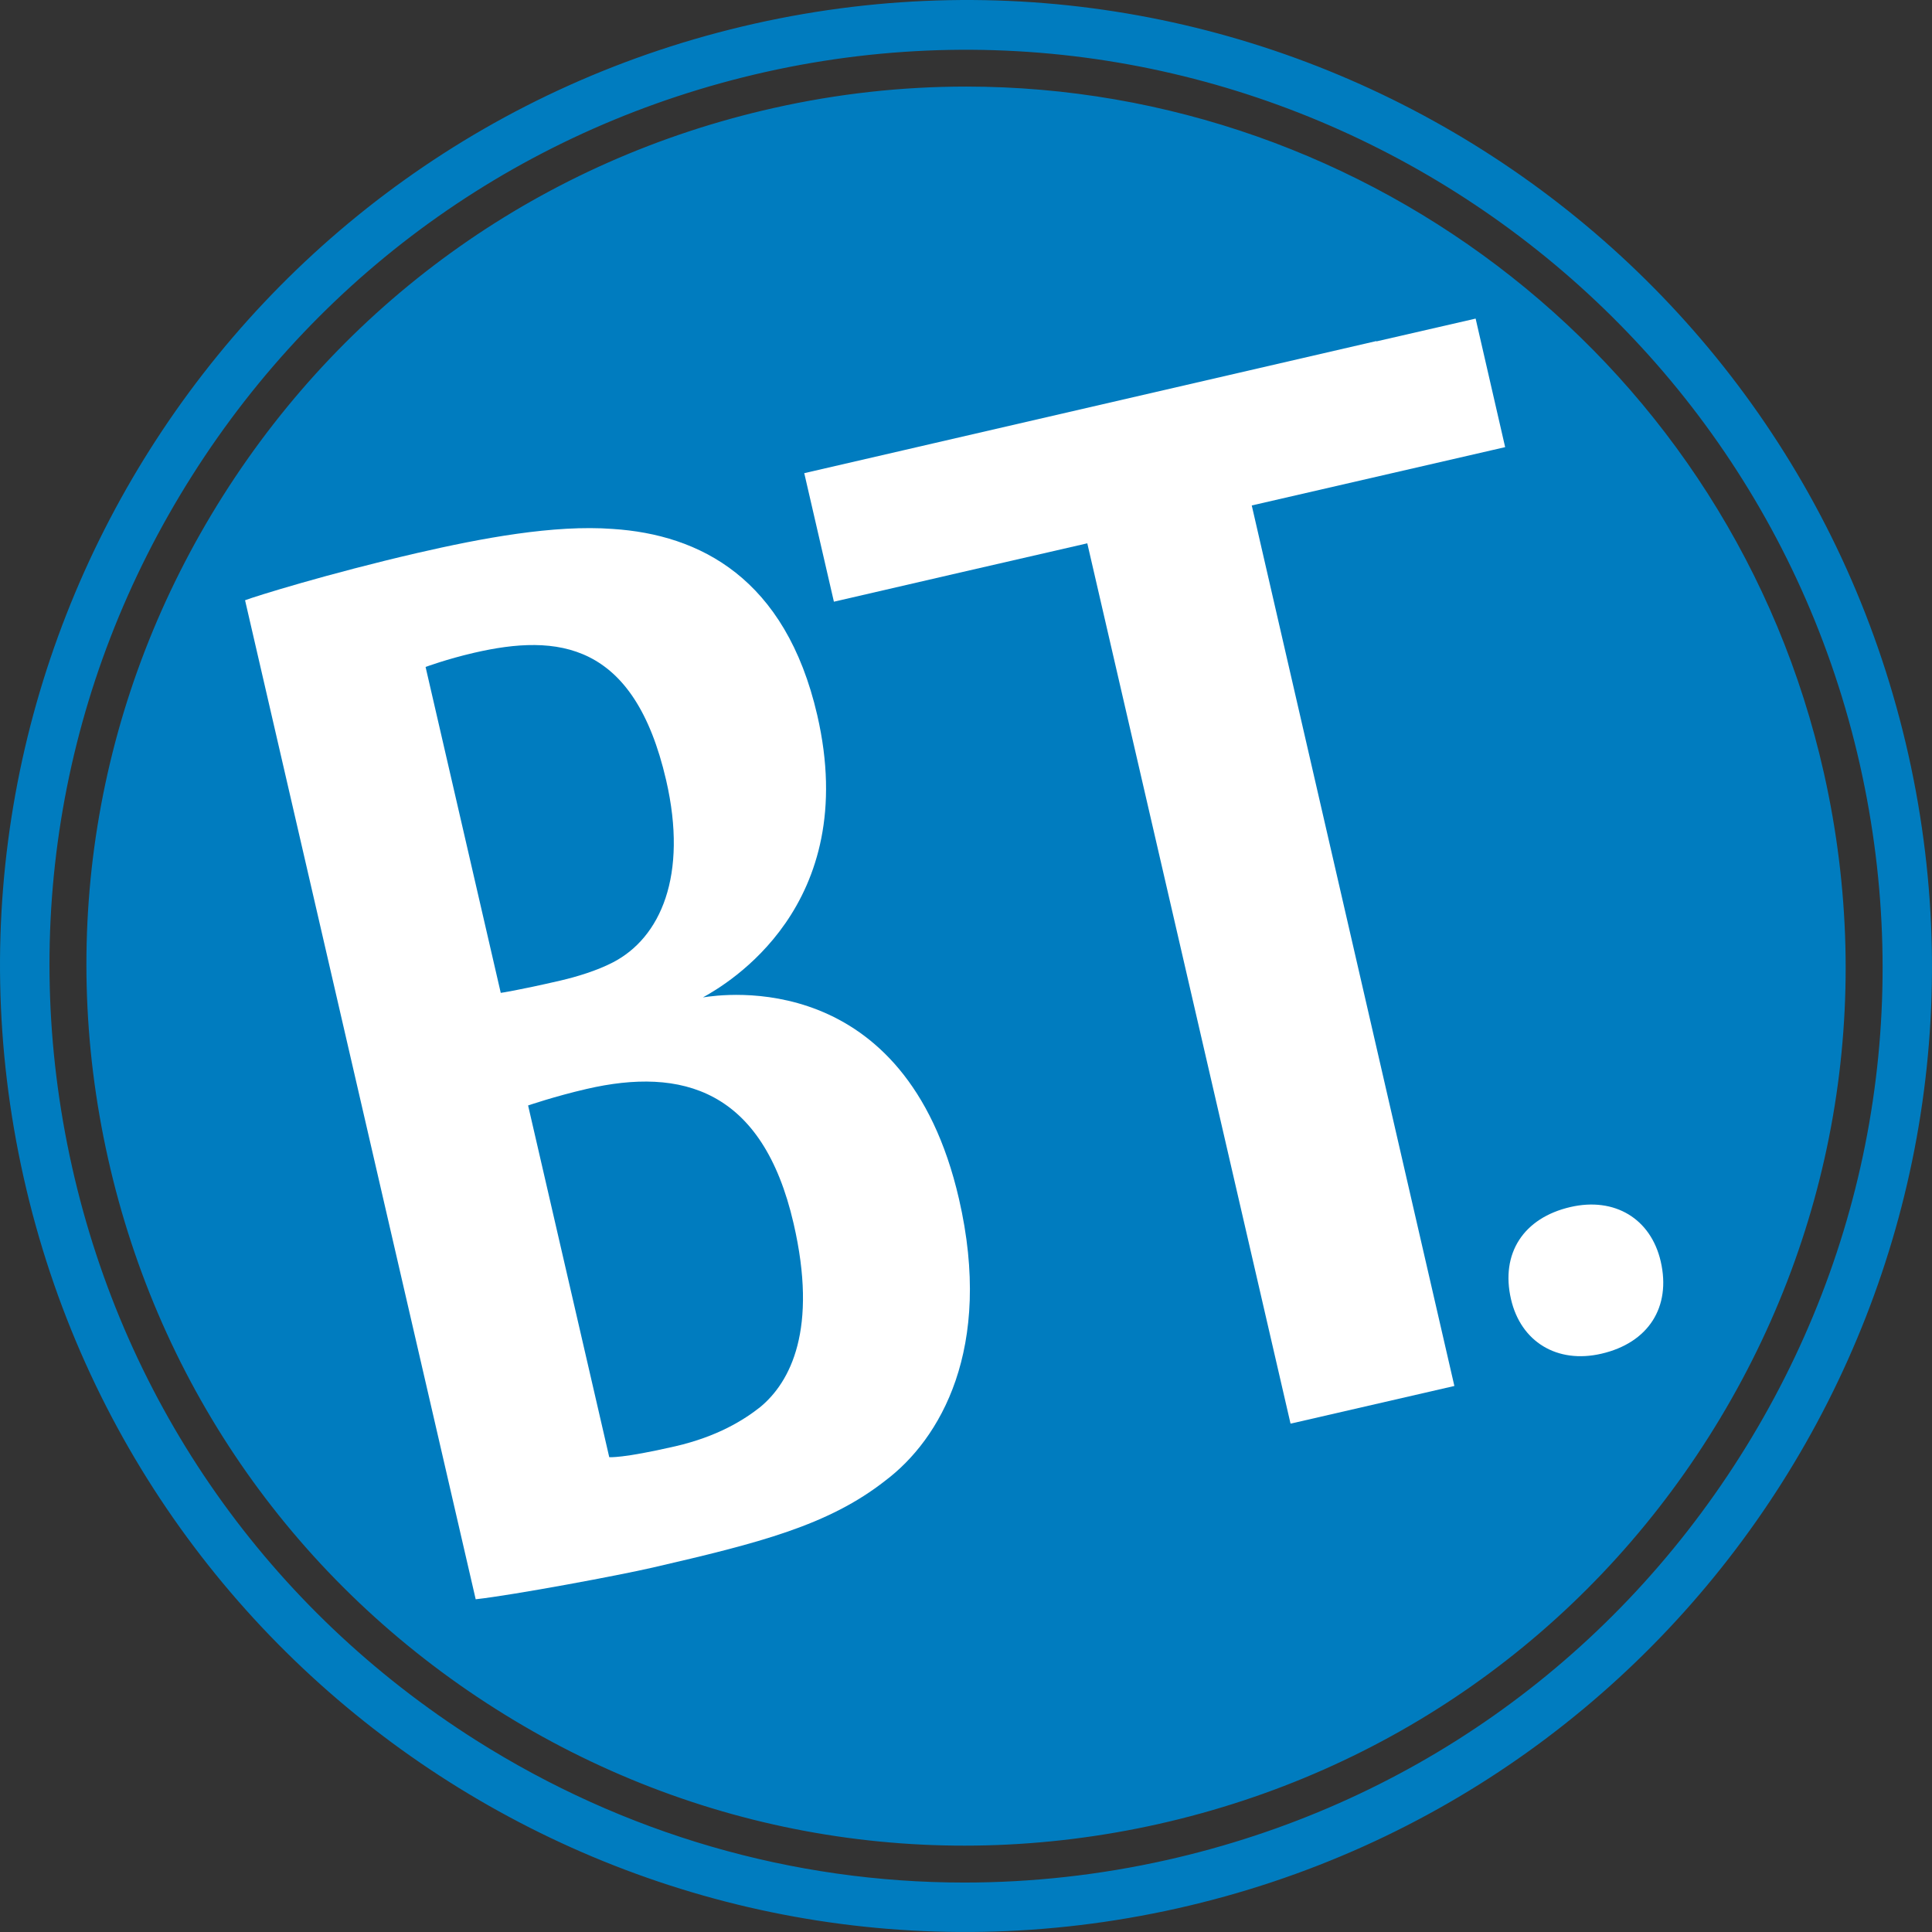
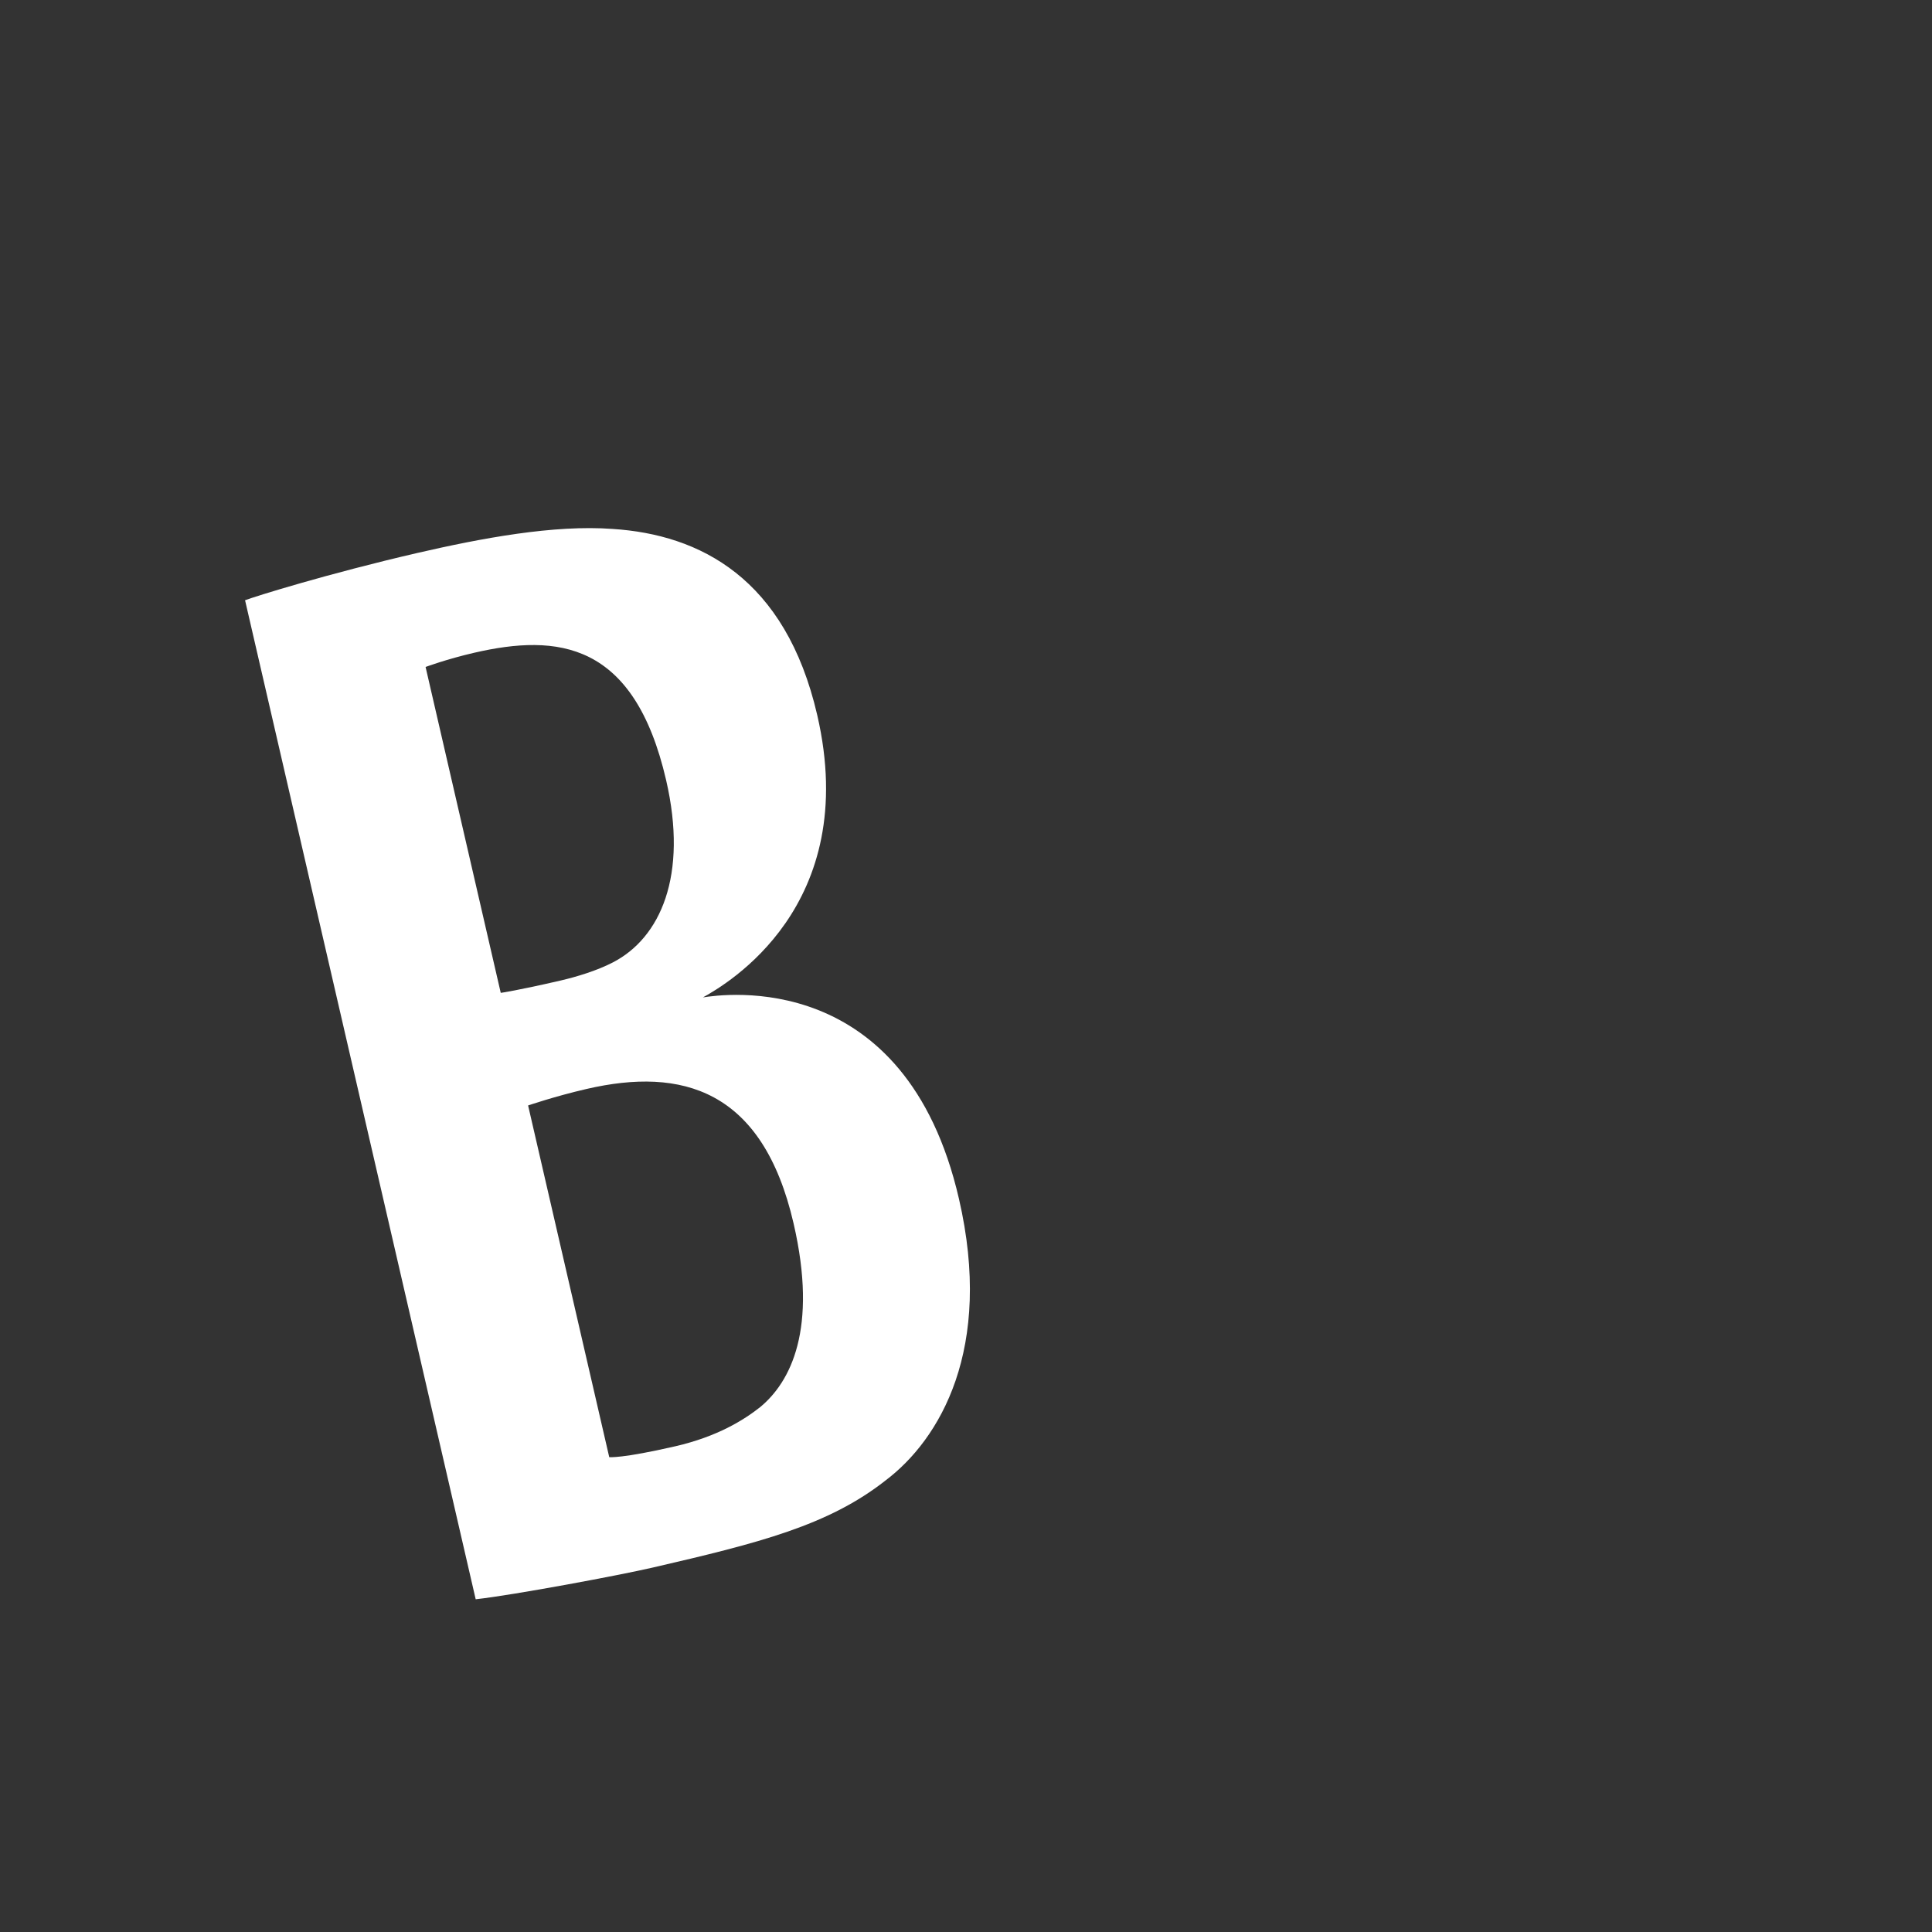
<svg xmlns="http://www.w3.org/2000/svg" width="32" height="32" viewBox="0 0 32 32" fill="none">
  <rect x="0" y="0" width="32" height="32" fill="#333333" stroke="none" />
-   <path fill-rule="evenodd" clip-rule="evenodd" d="M31.608 12.496C33.543 21.116 28.124 29.673 19.504 31.608C10.884 33.543 2.327 28.124 0.392 19.504C-1.543 10.884 3.876 2.327 12.497 0.392C21.117 -1.543 29.673 3.876 31.608 12.496ZM12.676 1.193C8.721 2.081 5.348 4.455 3.18 7.881C1.011 11.305 0.306 15.369 1.193 19.325C2.08 23.279 4.456 26.652 7.881 28.822C10.34 30.379 13.129 31.181 15.971 31.181C17.086 31.181 18.21 31.058 19.325 30.808C23.28 29.919 26.653 27.545 28.822 24.12C30.99 20.696 31.696 16.631 30.808 12.676C28.975 4.512 20.843 -0.635 12.676 1.193ZM16.002 1.434C22.665 1.434 28.693 6.044 30.211 12.81C31.063 16.606 30.387 20.507 28.305 23.794C26.224 27.08 22.987 29.358 19.19 30.211C15.395 31.062 11.495 30.388 8.208 28.304C4.921 26.223 2.641 22.986 1.79 19.19C0.938 15.395 1.615 11.494 3.696 8.208C5.778 4.921 9.014 2.642 12.81 1.79C13.88 1.549 14.949 1.434 16.002 1.434Z" fill="#007CBF" />
-   <path fill-rule="evenodd" clip-rule="evenodd" d="M26.523 22.422C25.791 22.591 25.19 22.225 25.027 21.519C24.852 20.762 25.232 20.172 26.012 19.992C26.745 19.823 27.344 20.186 27.507 20.894C27.681 21.65 27.303 22.242 26.523 22.422Z" fill="white" />
-   <path fill-rule="evenodd" clip-rule="evenodd" d="M24.93 7.406L24.441 5.277L22.796 5.655C22.797 5.653 22.797 5.651 22.797 5.649L15.447 7.346L14.963 7.458C14.963 7.458 14.963 7.458 14.963 7.458L13.321 7.837L13.812 9.966L15.894 9.485L18.009 8.999L21.375 23.578L21.38 23.577L21.381 23.579L24.089 22.956L20.733 8.372L24.93 7.406Z" fill="white" />
  <path fill-rule="evenodd" clip-rule="evenodd" d="M9.718 18.036C9.189 18.158 8.747 18.31 8.747 18.31L10.091 24.135C10.091 24.135 10.294 24.16 11.185 23.955C11.886 23.793 12.321 23.519 12.591 23.306C13.094 22.89 13.549 22.014 13.144 20.263C12.631 18.038 11.291 17.673 9.718 18.036ZM7.853 10.812C7.398 10.917 7.049 11.047 7.049 11.047L8.294 16.445C8.294 16.445 8.565 16.407 9.284 16.241C9.547 16.18 9.886 16.078 10.152 15.94C10.937 15.534 11.399 14.506 11.033 12.921C10.502 10.624 9.234 10.493 7.853 10.812ZM14.666 24.522C13.721 25.265 12.573 25.557 10.81 25.964C10.262 26.091 8.522 26.417 7.879 26.489L4.059 9.942C4.225 9.878 5.434 9.501 6.912 9.159C7.972 8.915 9.175 8.688 10.149 8.761C11.587 8.854 13.011 9.571 13.536 11.844C14.268 15.015 12.032 16.304 11.643 16.52C11.969 16.469 14.998 16.019 15.883 19.855C16.457 22.341 15.568 23.842 14.666 24.522Z" fill="white" />
</svg>